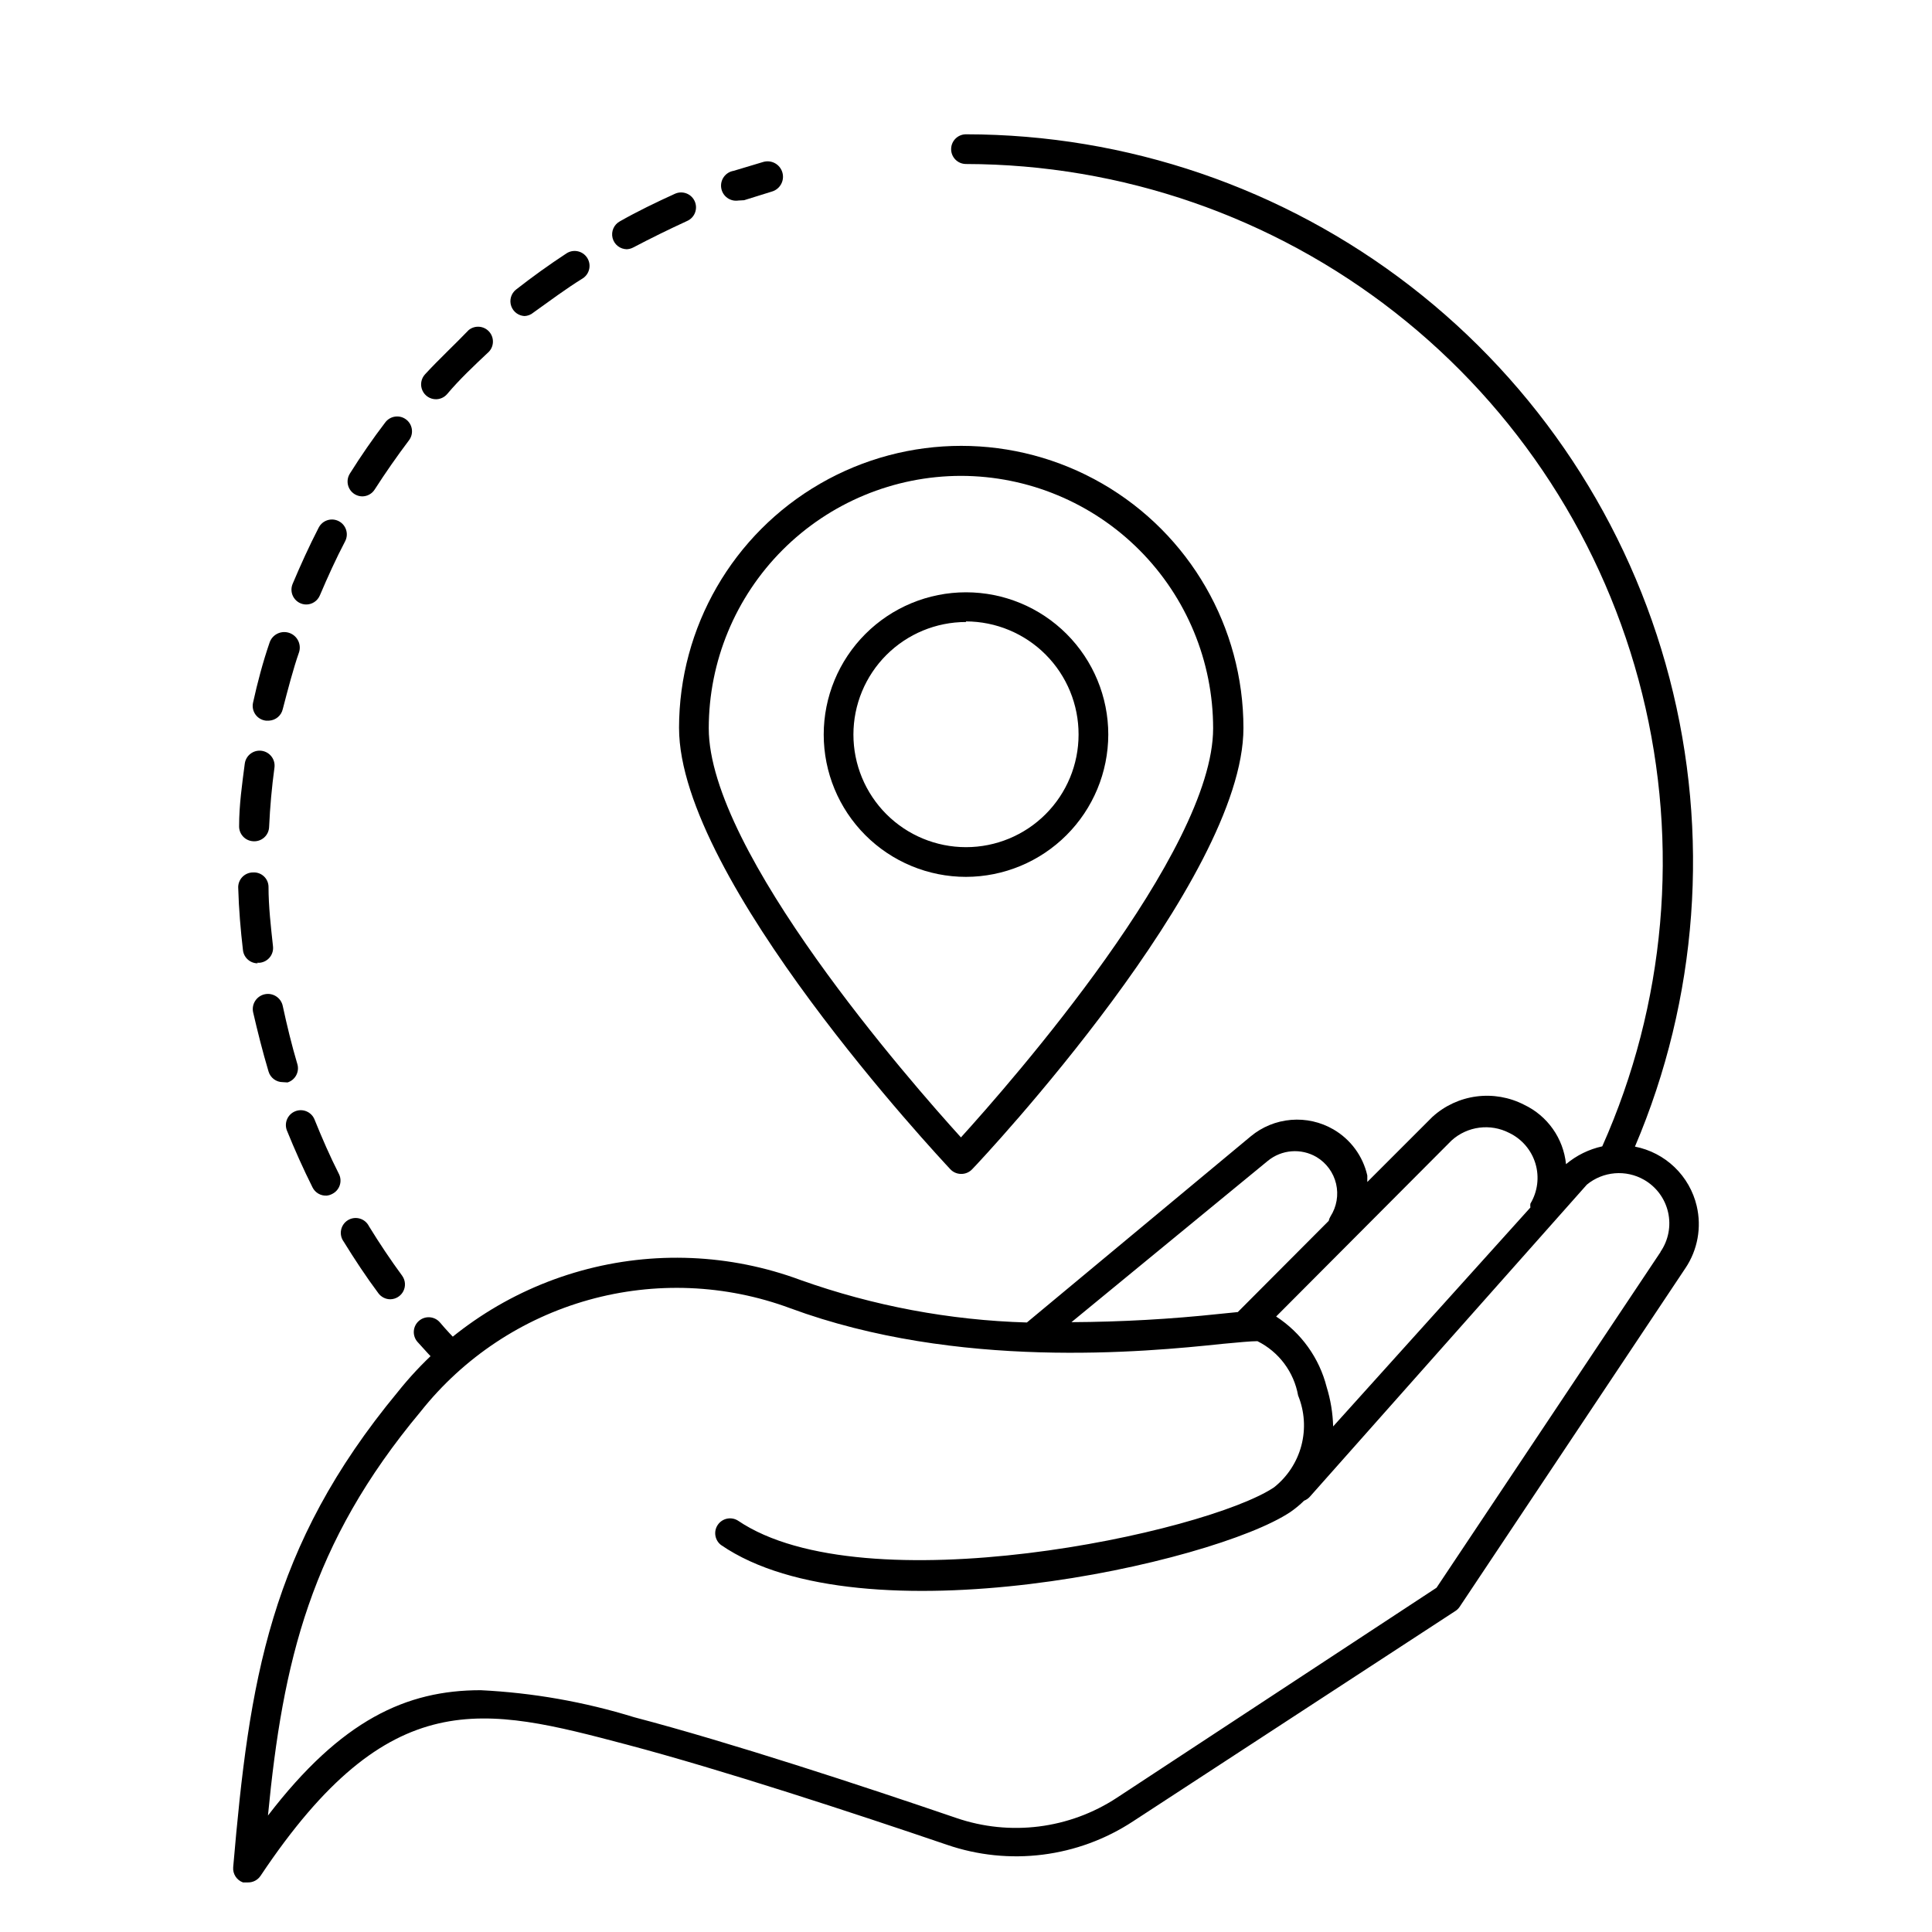
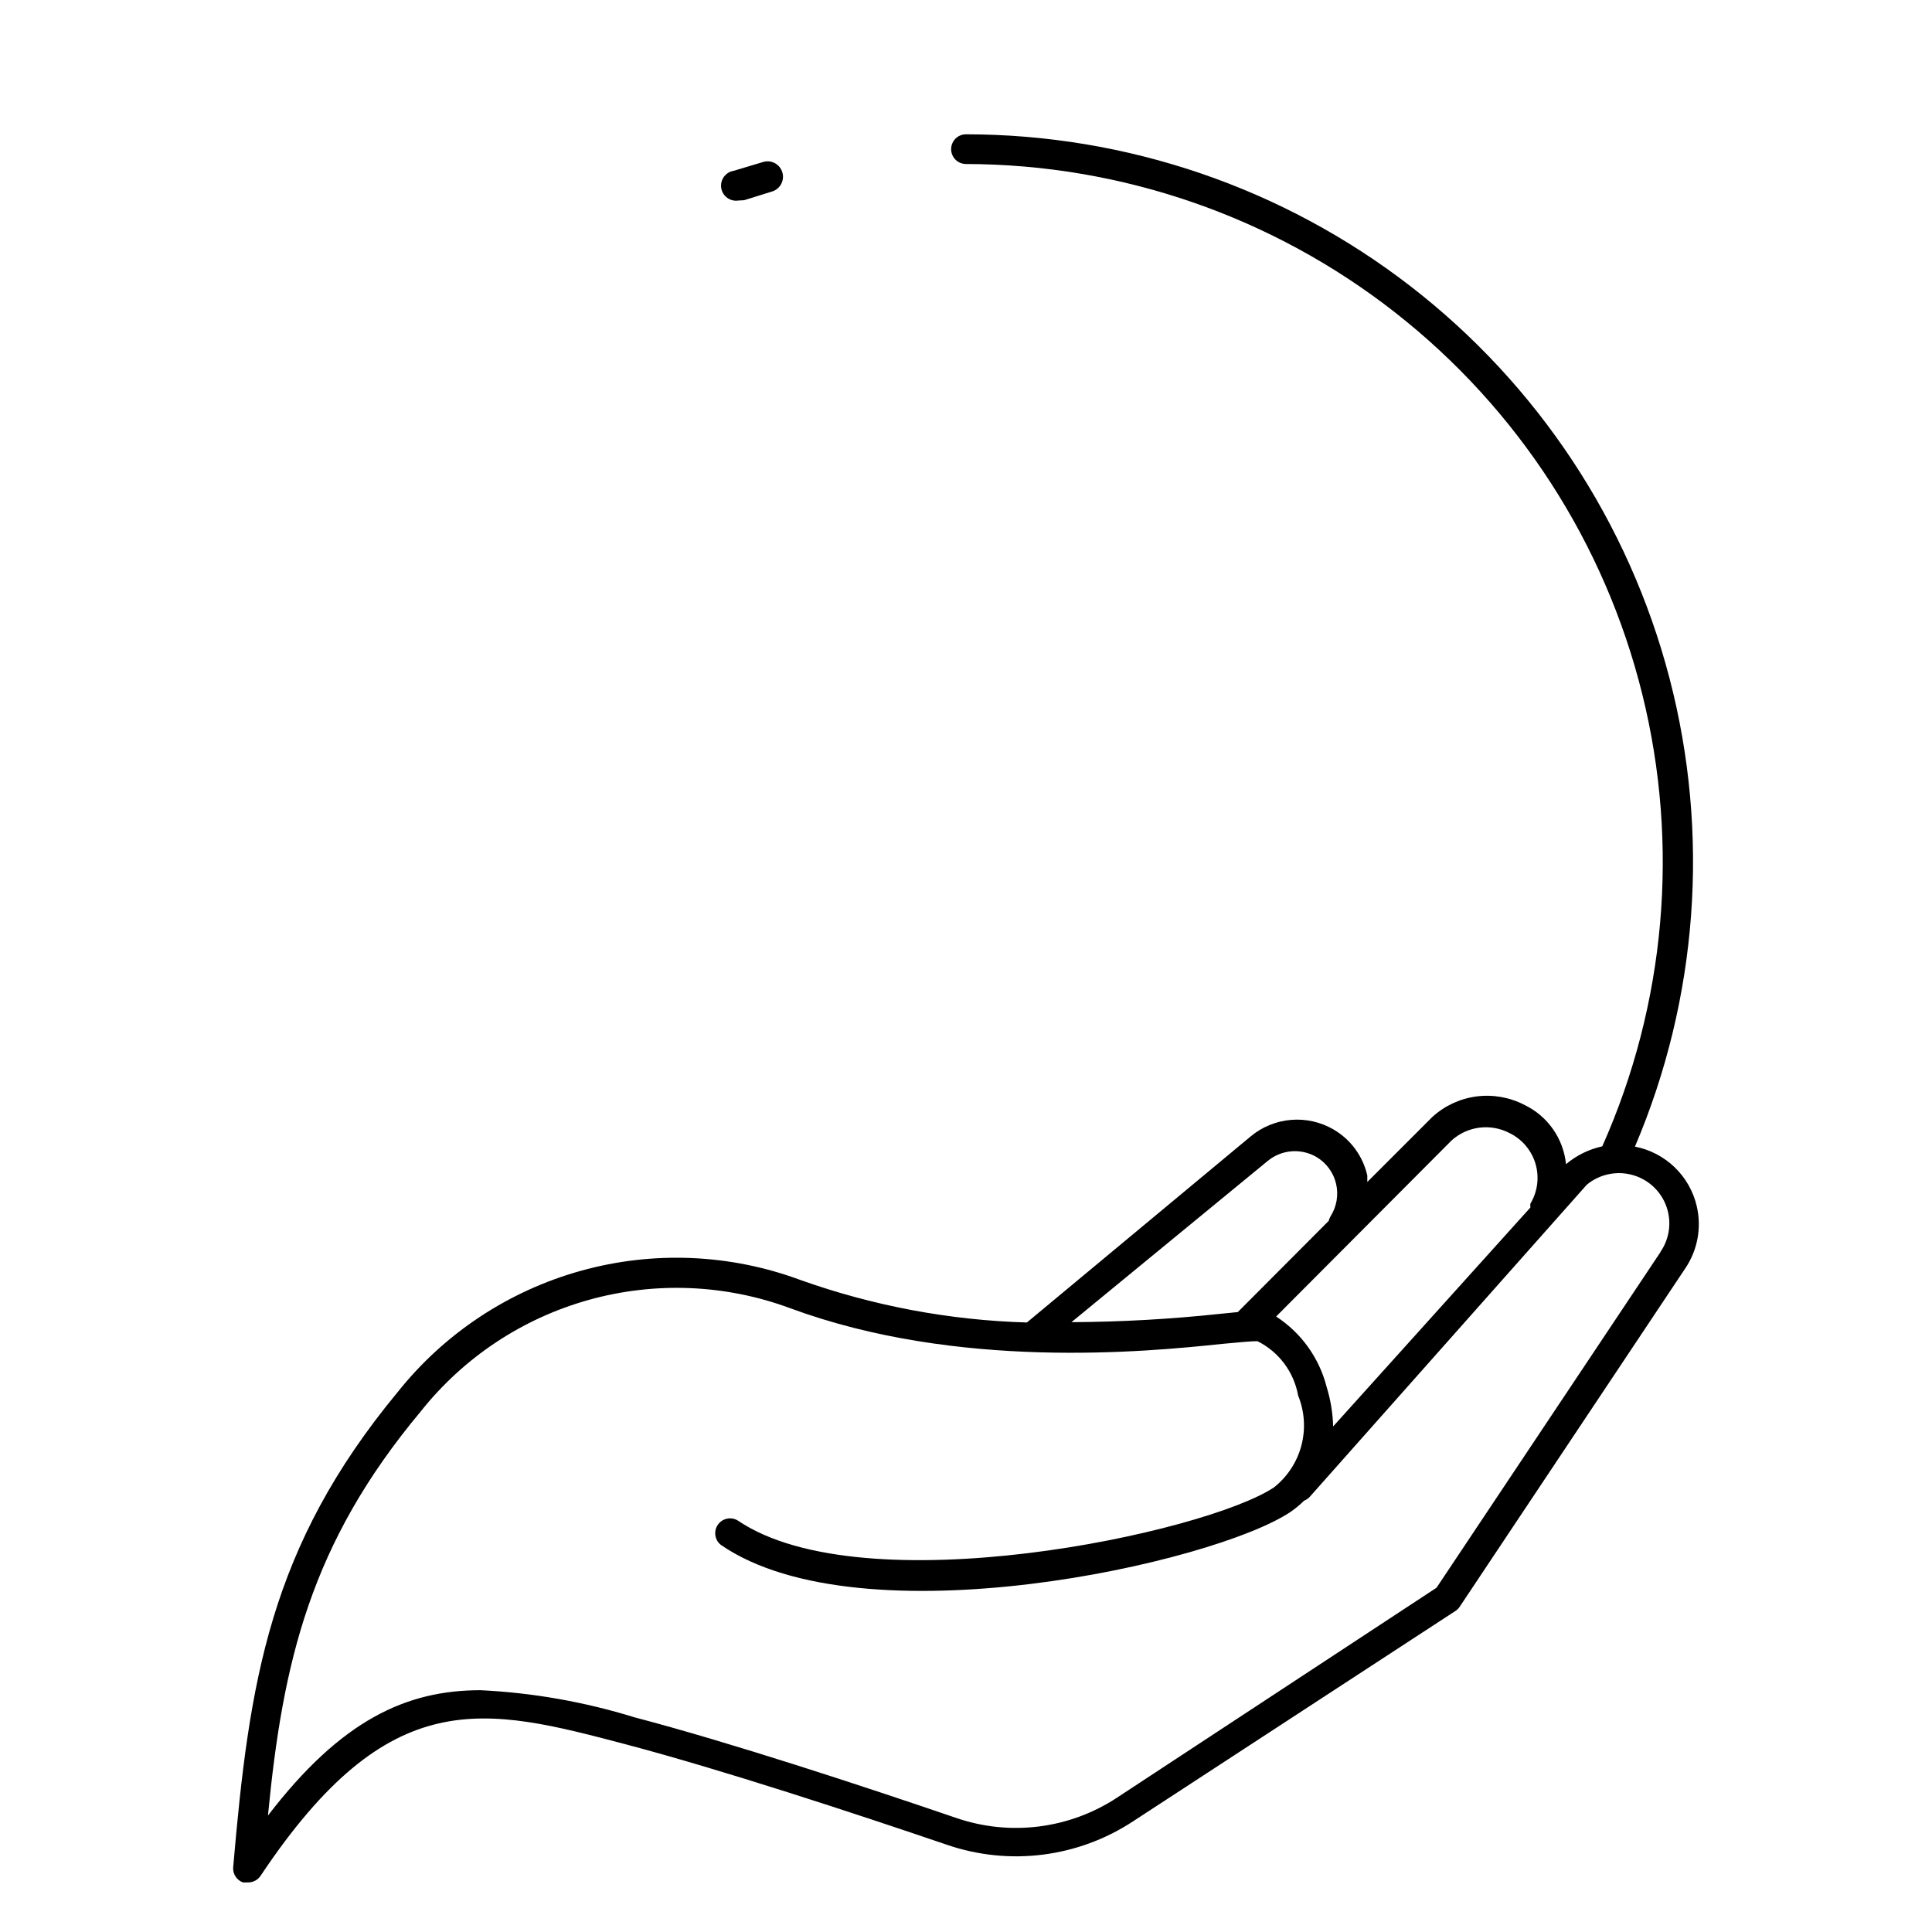
<svg xmlns="http://www.w3.org/2000/svg" fill="#000000" width="800px" height="800px" version="1.1" viewBox="144 144 512 512">
  <g>
-     <path d="m262.87 506.74c-1.078-0.012-2.102-0.469-2.832-1.258-1.836-1.941-3.648-3.91-5.434-5.902v-0.004c-0.68-0.793-1.012-1.824-0.934-2.863 0.082-1.039 0.574-2.008 1.367-2.684 1.652-1.414 4.137-1.219 5.551 0.43 1.652 1.969 3.465 3.856 5.195 5.668 1.066 1.152 1.348 2.828 0.715 4.266-0.633 1.438-2.059 2.359-3.629 2.348z" />
-     <path d="m247.44 488.32c-1.238 0-2.402-0.586-3.148-1.574-3.227-4.328-6.297-8.973-9.211-13.699-0.652-0.887-0.902-2.008-0.688-3.09 0.211-1.078 0.867-2.023 1.809-2.598 0.938-0.574 2.074-0.73 3.137-0.426 1.059 0.301 1.941 1.035 2.434 2.019 2.754 4.488 5.746 8.973 8.816 13.145v0.004c0.852 1.191 0.969 2.754 0.309 4.059-0.664 1.305-1.992 2.137-3.457 2.16z" />
-     <path d="m230.59 460.85c-1.59 0.098-3.082-0.77-3.781-2.203-2.441-4.879-4.723-9.996-6.769-15.035-0.805-2.023 0.184-4.312 2.207-5.117 2.019-0.805 4.312 0.184 5.113 2.203 1.969 4.879 4.094 9.762 6.453 14.406h0.004c0.973 1.938 0.199 4.293-1.73 5.273-0.465 0.258-0.973 0.418-1.496 0.473zm-11.652-30.07c-1.75 0-3.289-1.152-3.777-2.832-1.574-5.273-2.914-10.629-4.094-15.742v-0.004c-0.211-1.043 0.004-2.129 0.598-3.012 0.59-0.887 1.508-1.5 2.551-1.711 2.172-0.434 4.289 0.977 4.723 3.148 1.102 5.117 2.363 10.312 3.856 15.352h0.004c0.613 2.062-0.543 4.238-2.598 4.879zm-6.613-31.488c-2 0.016-3.695-1.477-3.934-3.461-0.629-5.352-1.102-10.941-1.258-16.453h-0.004c-0.062-1.086 0.32-2.148 1.066-2.938 0.746-0.789 1.785-1.238 2.871-1.234 1.051-0.066 2.078 0.301 2.852 1.016 0.773 0.711 1.223 1.711 1.242 2.762 0 5.273 0.629 10.629 1.18 15.742 0.133 1.047-0.156 2.102-0.809 2.93s-1.609 1.363-2.656 1.48h-0.785zm-1.258-32.352c-2.144-0.129-3.789-1.949-3.699-4.094 0-5.512 0.789-11.02 1.496-16.453 0.281-2.176 2.273-3.707 4.445-3.426 2.176 0.285 3.707 2.273 3.426 4.449-0.707 5.195-1.18 10.469-1.418 15.742-0.039 1.074-0.516 2.086-1.316 2.797-0.805 0.715-1.863 1.07-2.934 0.984zm4.328-31.961h-0.945c-1.113-0.129-2.121-0.727-2.766-1.645-0.648-0.918-0.871-2.066-0.617-3.16 1.18-5.352 2.598-10.707 4.328-15.742 0.652-2.176 2.945-3.406 5.117-2.754 2.176 0.652 3.406 2.941 2.758 5.117-1.578 4.484-2.992 9.996-4.332 15.113-0.383 1.719-1.863 2.973-3.621 3.07zm9.762-30.781c-1.309-0.004-2.527-0.664-3.254-1.754-0.727-1.086-0.863-2.465-0.367-3.676 2.125-5.039 4.41-10.078 6.926-14.957h0.004c1-1.938 3.379-2.695 5.312-1.695s2.691 3.379 1.691 5.316c-2.441 4.644-4.644 9.523-6.691 14.328v-0.004c-0.625 1.527-2.133 2.5-3.777 2.441zm14.879-28.652c-1.438-0.004-2.762-0.789-3.449-2.051-0.688-1.266-0.633-2.801 0.145-4.012 2.914-4.644 6.062-9.211 9.367-13.539 1.305-1.738 3.769-2.094 5.508-0.789 1.742 1.305 2.094 3.773 0.789 5.512-3.148 4.172-6.219 8.582-9.055 12.988-0.73 1.203-2.051 1.926-3.461 1.891zm19.523-25.742c-1.57 0.012-2.996-0.914-3.629-2.352-0.633-1.434-0.352-3.109 0.715-4.262 3.699-4.016 7.871-7.871 11.57-11.73h0.004c1.605-1.301 3.945-1.137 5.356 0.375 1.41 1.516 1.41 3.863-0.004 5.371-3.856 3.621-7.871 7.398-11.098 11.258h-0.004c-0.77 0.883-1.898 1.371-3.07 1.34zm23.617-22.043h-0.004c-1.664-0.008-3.144-1.066-3.691-2.641-0.551-1.574-0.047-3.32 1.254-4.363 4.328-3.387 8.816-6.613 13.383-9.605 1.824-1.195 4.273-0.684 5.469 1.141 1.195 1.828 0.688 4.277-1.141 5.473-4.566 2.832-8.66 5.902-13.066 9.051-0.684 0.586-1.543 0.918-2.441 0.945zm27-17.711c-1.809 0.008-3.387-1.211-3.836-2.961-0.445-1.75 0.355-3.582 1.945-4.438 4.566-2.598 9.605-5.039 14.641-7.324 2-0.867 4.328 0.047 5.195 2.047 0.871 2-0.043 4.328-2.043 5.195-4.805 2.207-9.605 4.566-14.25 7.008-0.582 0.312-1.23 0.477-1.891 0.473z" />
    <path d="m339.7 197.14c-2.176 0.348-4.219-1.133-4.566-3.305-0.348-2.176 1.133-4.219 3.305-4.566l7.871-2.363h0.004c2.172-0.609 4.43 0.66 5.035 2.836 0.609 2.172-0.66 4.43-2.832 5.035l-7.32 2.281z" />
    <path d="m593.65 463.61c-0.922-3.922-2.961-7.492-5.863-10.285-2.906-2.793-6.555-4.688-10.508-5.461 16.695-39.23 19.914-82.895 9.152-124.15-10.762-41.258-34.898-77.785-68.633-103.86s-75.16-40.238-117.8-40.262c-2.176 0-3.938 1.762-3.938 3.938 0 2.172 1.762 3.934 3.938 3.934 41.246 0.078 81.289 13.938 113.76 39.379 32.469 25.438 55.504 61.004 65.441 101.04 9.941 40.035 6.215 82.242-10.582 119.91-3.535 0.773-6.832 2.394-9.605 4.723-0.688-6.828-4.898-12.801-11.098-15.742-3.898-2.008-8.32-2.777-12.668-2.199s-8.418 2.469-11.656 5.426l-17.238 17.238v-1.73h-0.004c-1.164-5.137-4.418-9.555-8.973-12.203-3.394-1.969-7.312-2.852-11.227-2.527-3.914 0.324-7.633 1.836-10.656 4.34l-59.355 49.355c-20.461-0.59-40.703-4.391-59.984-11.254-18.652-6.926-39.012-7.785-58.18-2.453-19.168 5.328-36.164 16.57-48.566 32.129-34.008 41.094-39.359 76.594-43.609 125.95-0.141 1.77 0.922 3.414 2.598 4.016h1.34-0.004c1.324 0.016 2.566-0.637 3.309-1.734 34.242-51.324 59.199-44.793 97.062-34.793 25.27 6.691 60.062 18.105 84.781 26.527 16.551 5.707 34.812 3.41 49.434-6.219l85.41-55.734h0.004c0.438-0.285 0.812-0.66 1.102-1.102l59.828-89.742v0.004c3.238-4.832 4.32-10.793 2.988-16.453zm-64.945-17.398h0.004c4.184-3.769 10.266-4.551 15.27-1.969 3.352 1.617 5.871 4.57 6.934 8.133 1.062 3.566 0.574 7.414-1.344 10.605-0.047 0.336-0.047 0.684 0 1.023l-52.27 58.016c-0.098-3.555-0.68-7.074-1.73-10.469-1.957-7.684-6.734-14.344-13.383-18.66zm-48.727 5.434c3.668-3.008 8.816-3.418 12.91-1.023 2.617 1.562 4.488 4.121 5.188 7.086 0.695 2.969 0.16 6.09-1.484 8.656-0.223 0.363-0.383 0.766-0.473 1.18l-24.09 24.168-4.723 0.473c-13.074 1.402-26.211 2.137-39.359 2.203zm104.07 24.168-59.352 88.953-84.703 55.652c-12.602 8.277-28.328 10.254-42.586 5.356-24.875-8.5-59.828-19.996-85.332-26.688h-0.004c-13.211-4.082-26.883-6.488-40.695-7.164-19.68 0-36.918 7.871-56.363 33.219 3.934-40.777 11.254-72.105 40.461-107.06 11.348-14.309 26.93-24.664 44.52-29.586 17.586-4.918 36.281-4.152 53.406 2.191 44.32 16.375 93.836 11.652 114.62 9.445 4.25-0.395 7.477-0.707 9.211-0.707 5.676 2.82 9.676 8.168 10.785 14.406 1.715 4.199 2.019 8.84 0.871 13.227-1.152 4.387-3.695 8.281-7.246 11.098-18.105 12.121-108.63 31.488-142.09 8.816-1.781-1.105-4.113-0.621-5.309 1.098s-0.836 4.074 0.82 5.359c37.312 25.664 130.6 4.879 150.91-8.738 1.293-0.887 2.508-1.891 3.621-2.992 0.609-0.23 1.152-0.609 1.574-1.102l73.367-82.656c4.309-3.547 10.363-4.047 15.195-1.262 3.211 1.852 5.508 4.961 6.328 8.578 0.824 3.617 0.098 7.414-2 10.473z" />
-     <path d="m398.66 455.1c-1.078-0.012-2.102-0.469-2.832-1.258-2.914-3.148-71.871-76.754-71.871-116.9h-0.004c0-26.719 14.254-51.406 37.395-64.766 23.137-13.359 51.645-13.359 74.785 0 23.137 13.359 37.391 38.047 37.391 64.766 0 40.227-68.879 113.83-71.871 116.9-0.77 0.828-1.859 1.289-2.992 1.258zm0-184.99c-17.734 0.023-34.73 7.082-47.262 19.625-12.531 12.547-19.57 29.555-19.57 47.289 0 32.746 53.688 93.914 66.832 108.4 13.145-14.484 66.832-75.648 66.832-108.4 0-17.734-7.039-34.742-19.57-47.289-12.531-12.543-29.527-19.602-47.262-19.625z" />
-     <path d="m400 376.38c-10.004 0-19.594-3.973-26.664-11.043-7.07-7.074-11.043-16.664-11.043-26.664s3.973-19.59 11.043-26.664c7.07-7.07 16.66-11.043 26.664-11.043 10 0 19.59 3.973 26.66 11.043 7.074 7.074 11.047 16.664 11.047 26.664-0.023 9.992-4 19.574-11.07 26.641-7.066 7.066-16.645 11.047-26.637 11.066zm0-67.543c-7.914 0-15.504 3.144-21.098 8.738-5.594 5.598-8.738 13.184-8.738 21.098 0 7.914 3.144 15.5 8.738 21.098 5.594 5.594 13.184 8.738 21.098 8.738 7.91 0 15.5-3.144 21.094-8.738 5.598-5.598 8.738-13.184 8.738-21.098 0.023-7.934-3.109-15.551-8.703-21.176-5.598-5.625-13.195-8.797-21.129-8.816z" />
  </g>
</svg>